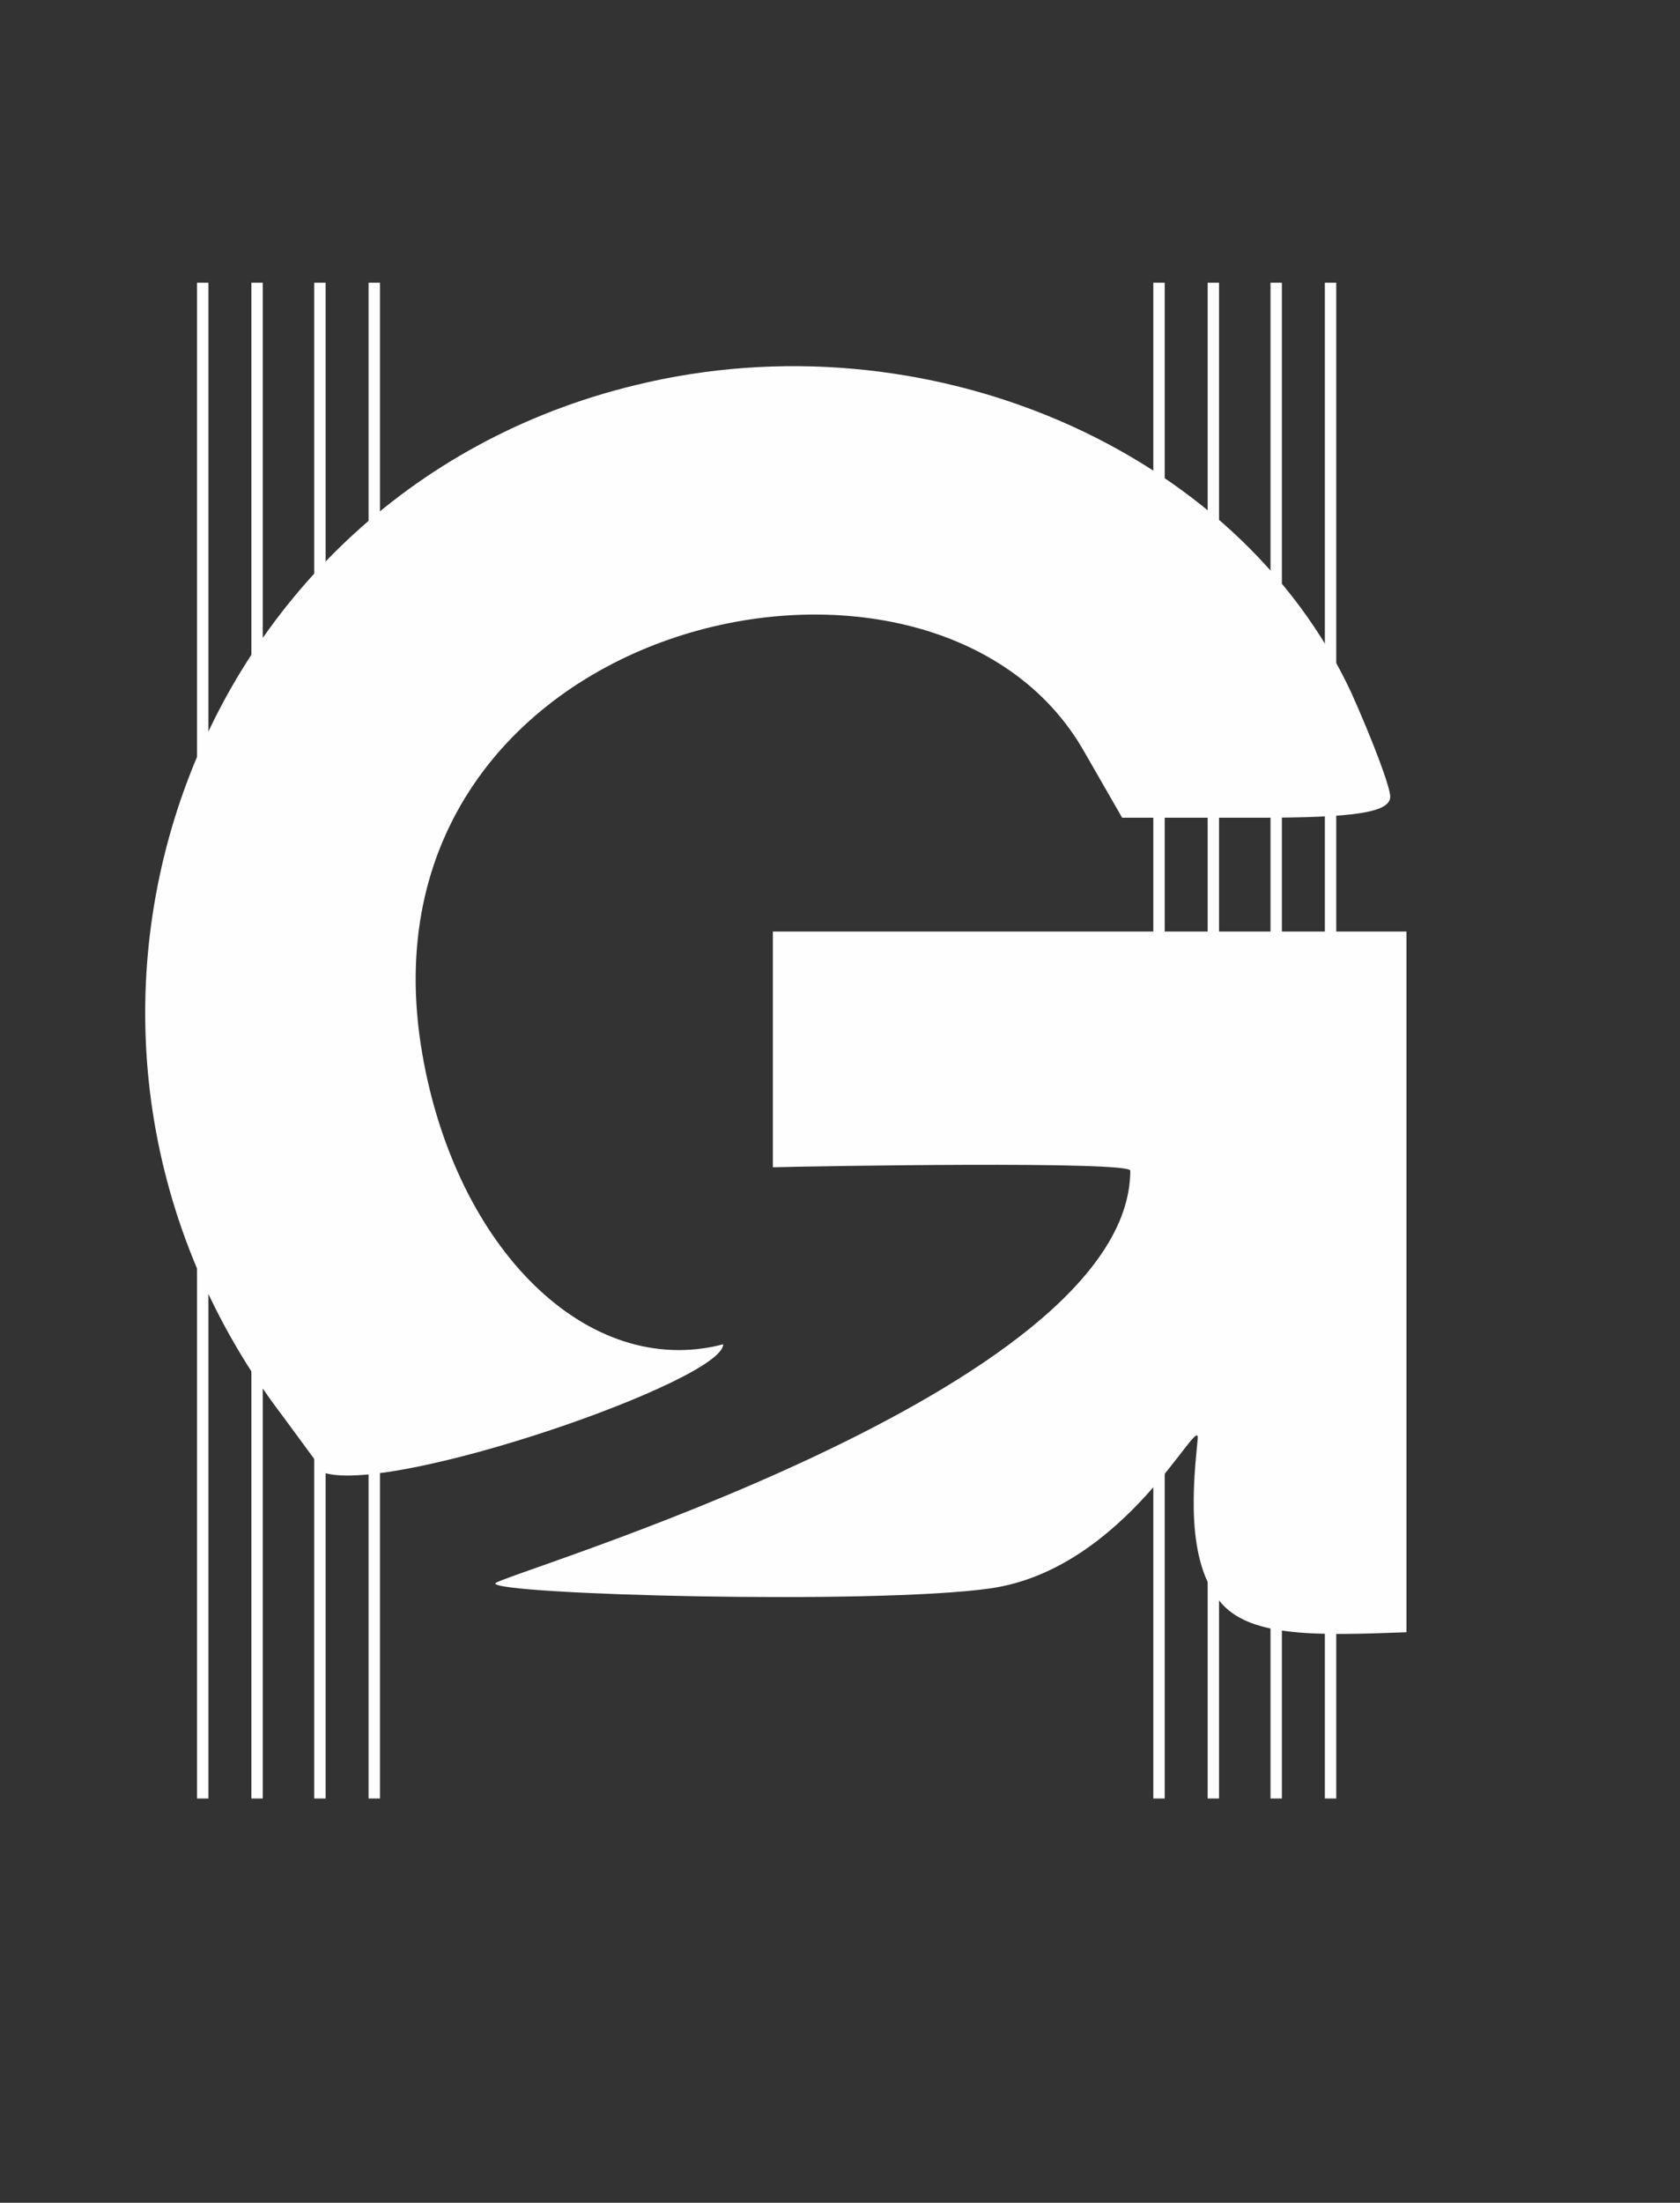
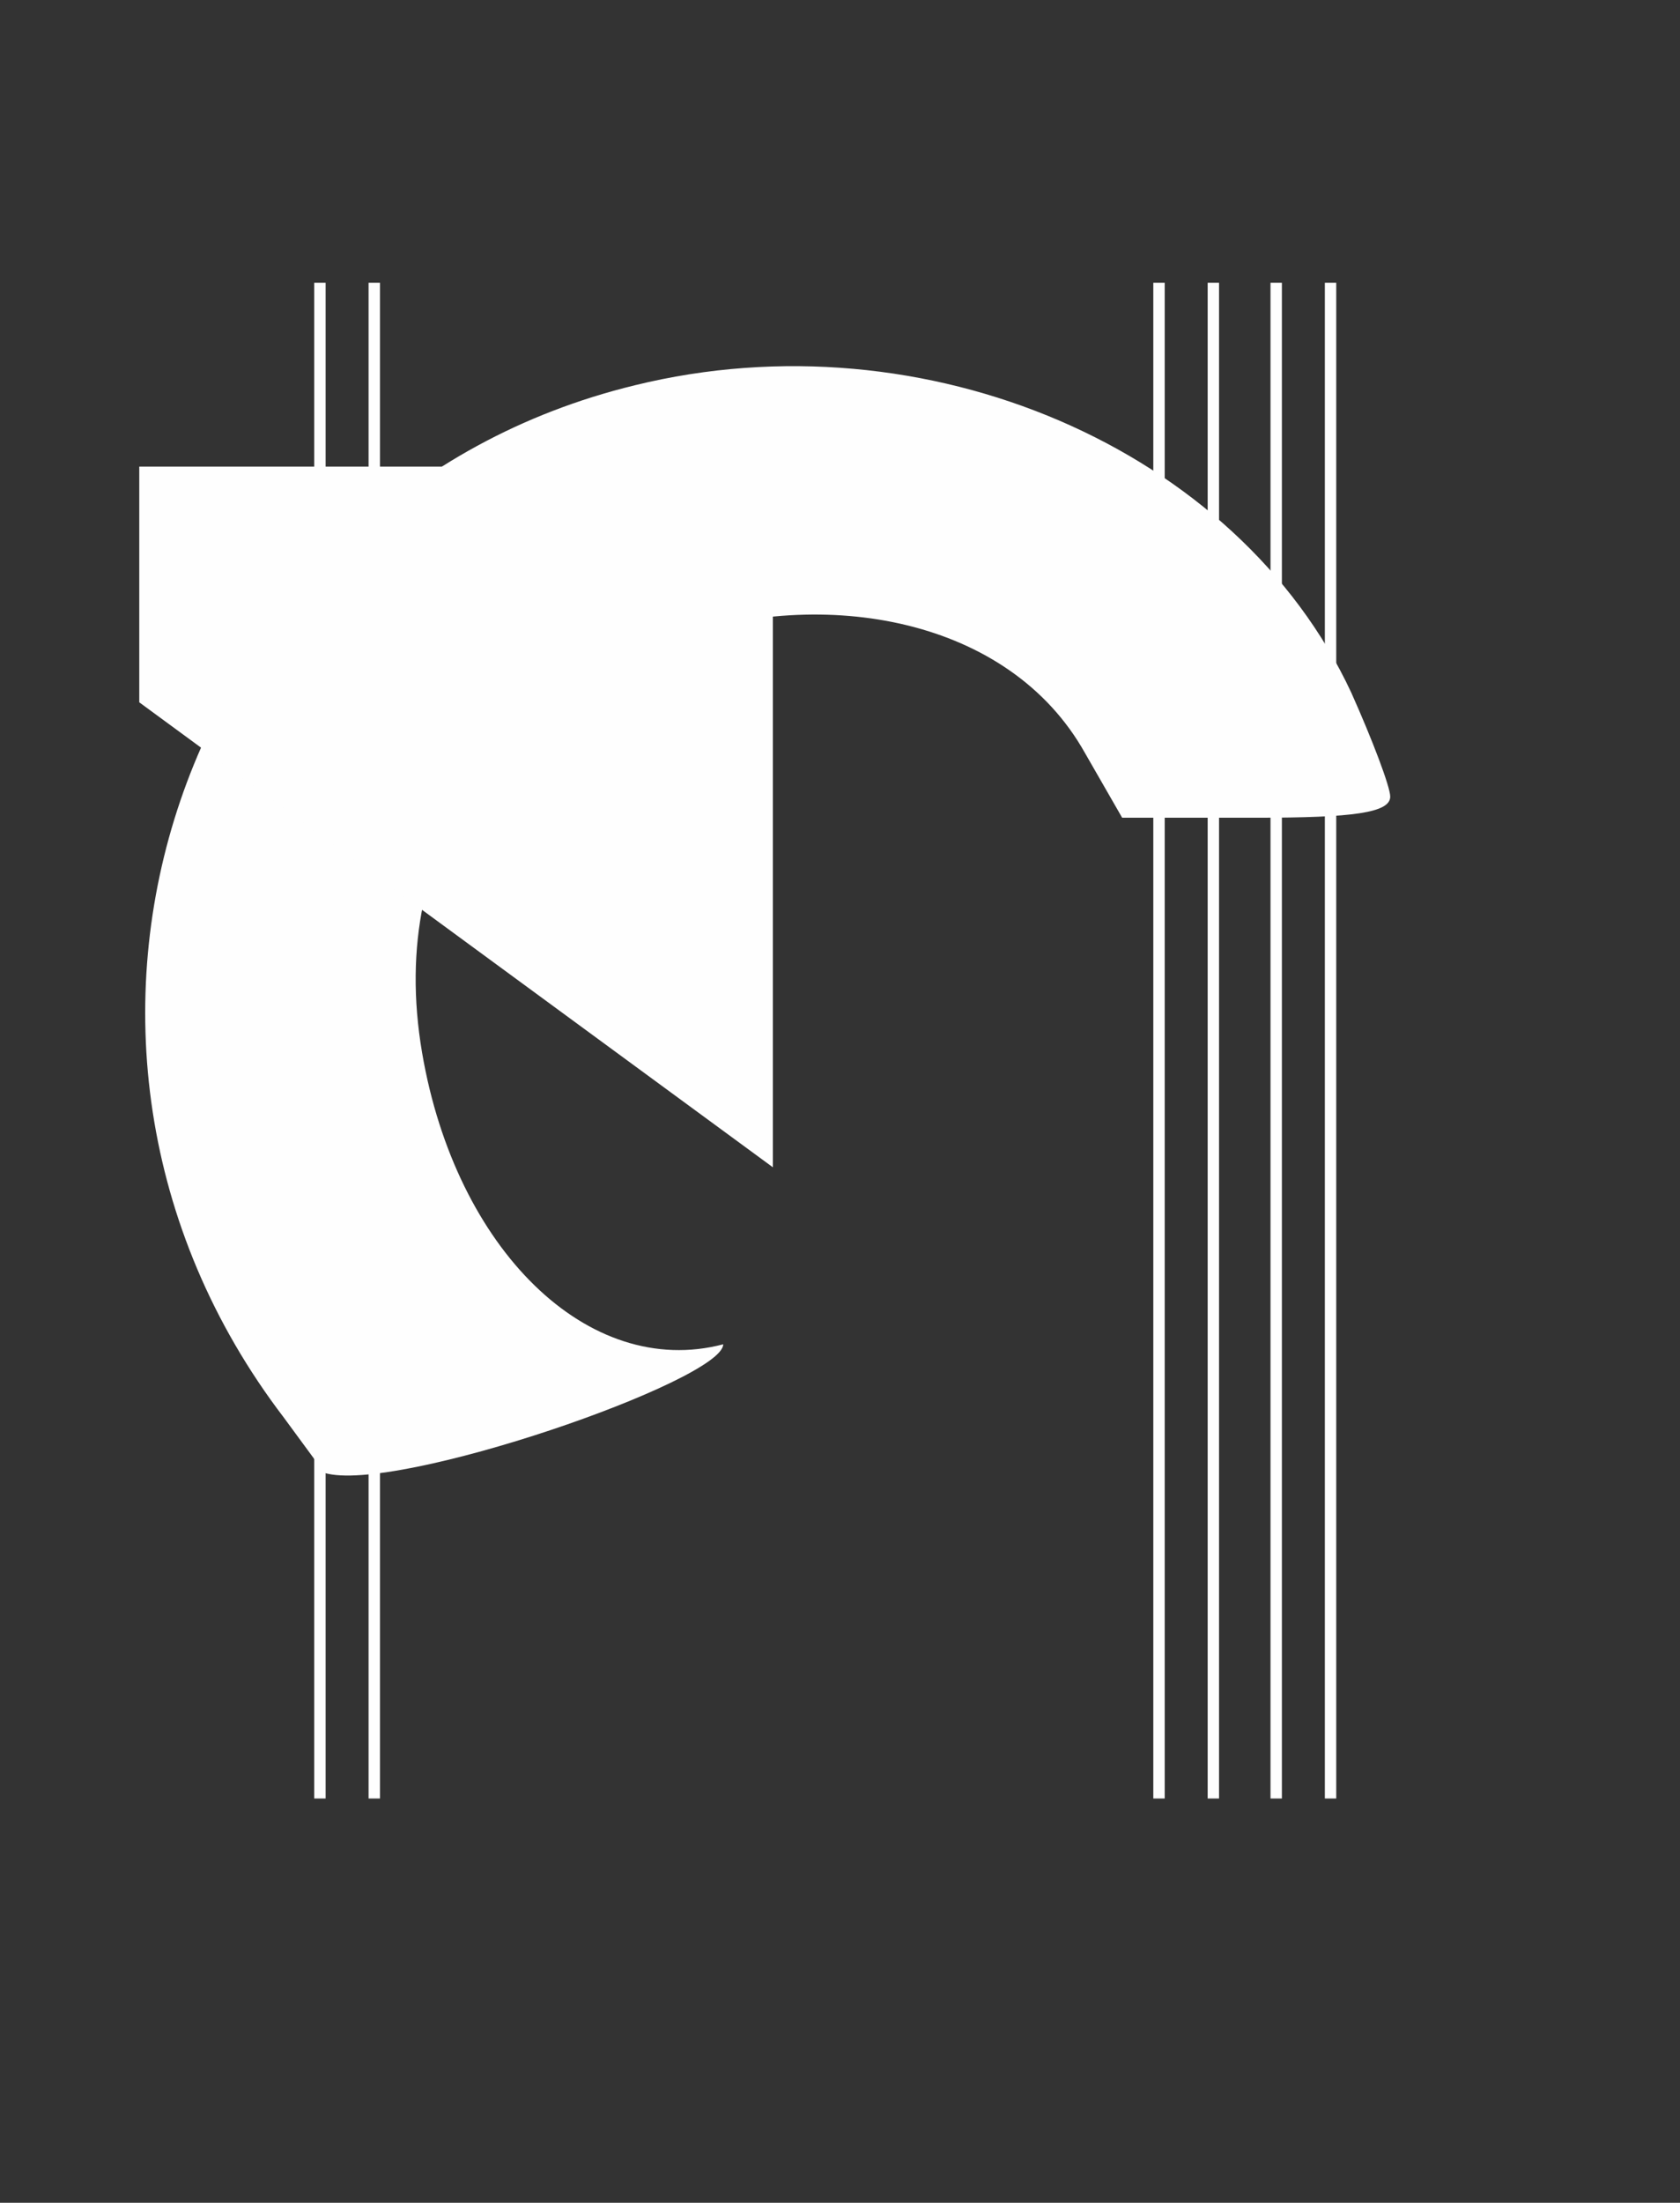
<svg xmlns="http://www.w3.org/2000/svg" xml:space="preserve" width="81.492mm" height="106.777mm" version="1.1" style="shape-rendering:geometricPrecision; text-rendering:geometricPrecision; image-rendering:optimizeQuality; fill-rule:evenodd; clip-rule:evenodd" viewBox="0 0 8149.2 10677.7">
  <rect x="0" y="0" width="8149.2" height="10677.7" fill="#333333" stroke="none" />
  <defs>
    <style type="text/css">
   
    .fil1 {fill:#FEFEFE}
    .fil0 {fill:#FEFEFE;fill-rule:nonzero}
   
  </style>
  </defs>
  <g id="Camada_x0020_1">
    <path class="fil0" d="M3079.14 1867.65c-2206.55,535.88 -3104.91,3167.98 -1702.19,5004.14l197 267.93c344.64,103.13 1934.11,-448.25 1934.11,-623.38 -655.7,171.49 -1297.66,-462.03 -1460.35,-1412 -360.39,-2104.33 2483.93,-2756.7 3214.33,-1455.71l181.25 315.22 654.09 0c464.96,0 646.21,-23.63 646.21,-102.44 0,-47.29 -86.69,-275.81 -189.14,-504.36 -551.62,-1182.09 -2064.7,-1836.16 -3475.31,-1489.42l0 0.02z" />
-     <path class="fil0" d="M3748.98 5658.21c205.85,-5.61 1722.66,-30.99 1733.74,15.77 0,1072.2 -3074.05,1963.73 -3080.08,2001.21 -8.78,54.35 1826.24,104.57 2397.84,24.75 662.05,-92.43 1022.68,-866.66 1009.16,-724.79 -19.39,203.35 -64.76,600.48 118.84,800.81 147.35,160.79 464.47,152.24 893.92,136.09l0 -3396.5 -3073.42 0c0,380.94 0,761.72 0,1142.66z" />
+     <path class="fil0" d="M3748.98 5658.21l0 -3396.5 -3073.42 0c0,380.94 0,761.72 0,1142.66z" />
    <polygon class="fil1" points="6481.72,1370.51 6426.48,1370.51 6426.48,8718.02 6481.72,8718.02 " />
    <polygon class="fil1" points="6218.08,1370.51 6162.84,1370.51 6162.84,8718.02 6218.08,8718.02 " />
    <polygon class="fil1" points="5913.29,1370.51 5858.05,1370.51 5858.05,8718.02 5913.29,8718.02 " />
    <polygon class="fil1" points="5649.65,1370.51 5594.41,1370.51 5594.41,8718.02 5649.65,8718.02 " />
    <polygon class="fil1" points="1843.11,1370.51 1787.87,1370.51 1787.87,8718.02 1843.11,8718.02 " />
    <polygon class="fil1" points="1579.47,1370.51 1524.23,1370.51 1524.23,8718.02 1579.47,8718.02 " />
-     <polygon class="fil1" points="1274.68,1370.51 1219.44,1370.51 1219.44,8718.02 1274.68,8718.02 " />
-     <polygon class="fil1" points="1011.05,1370.51 955.8,1370.51 955.8,8718.02 1011.05,8718.02 " />
  </g>
</svg>